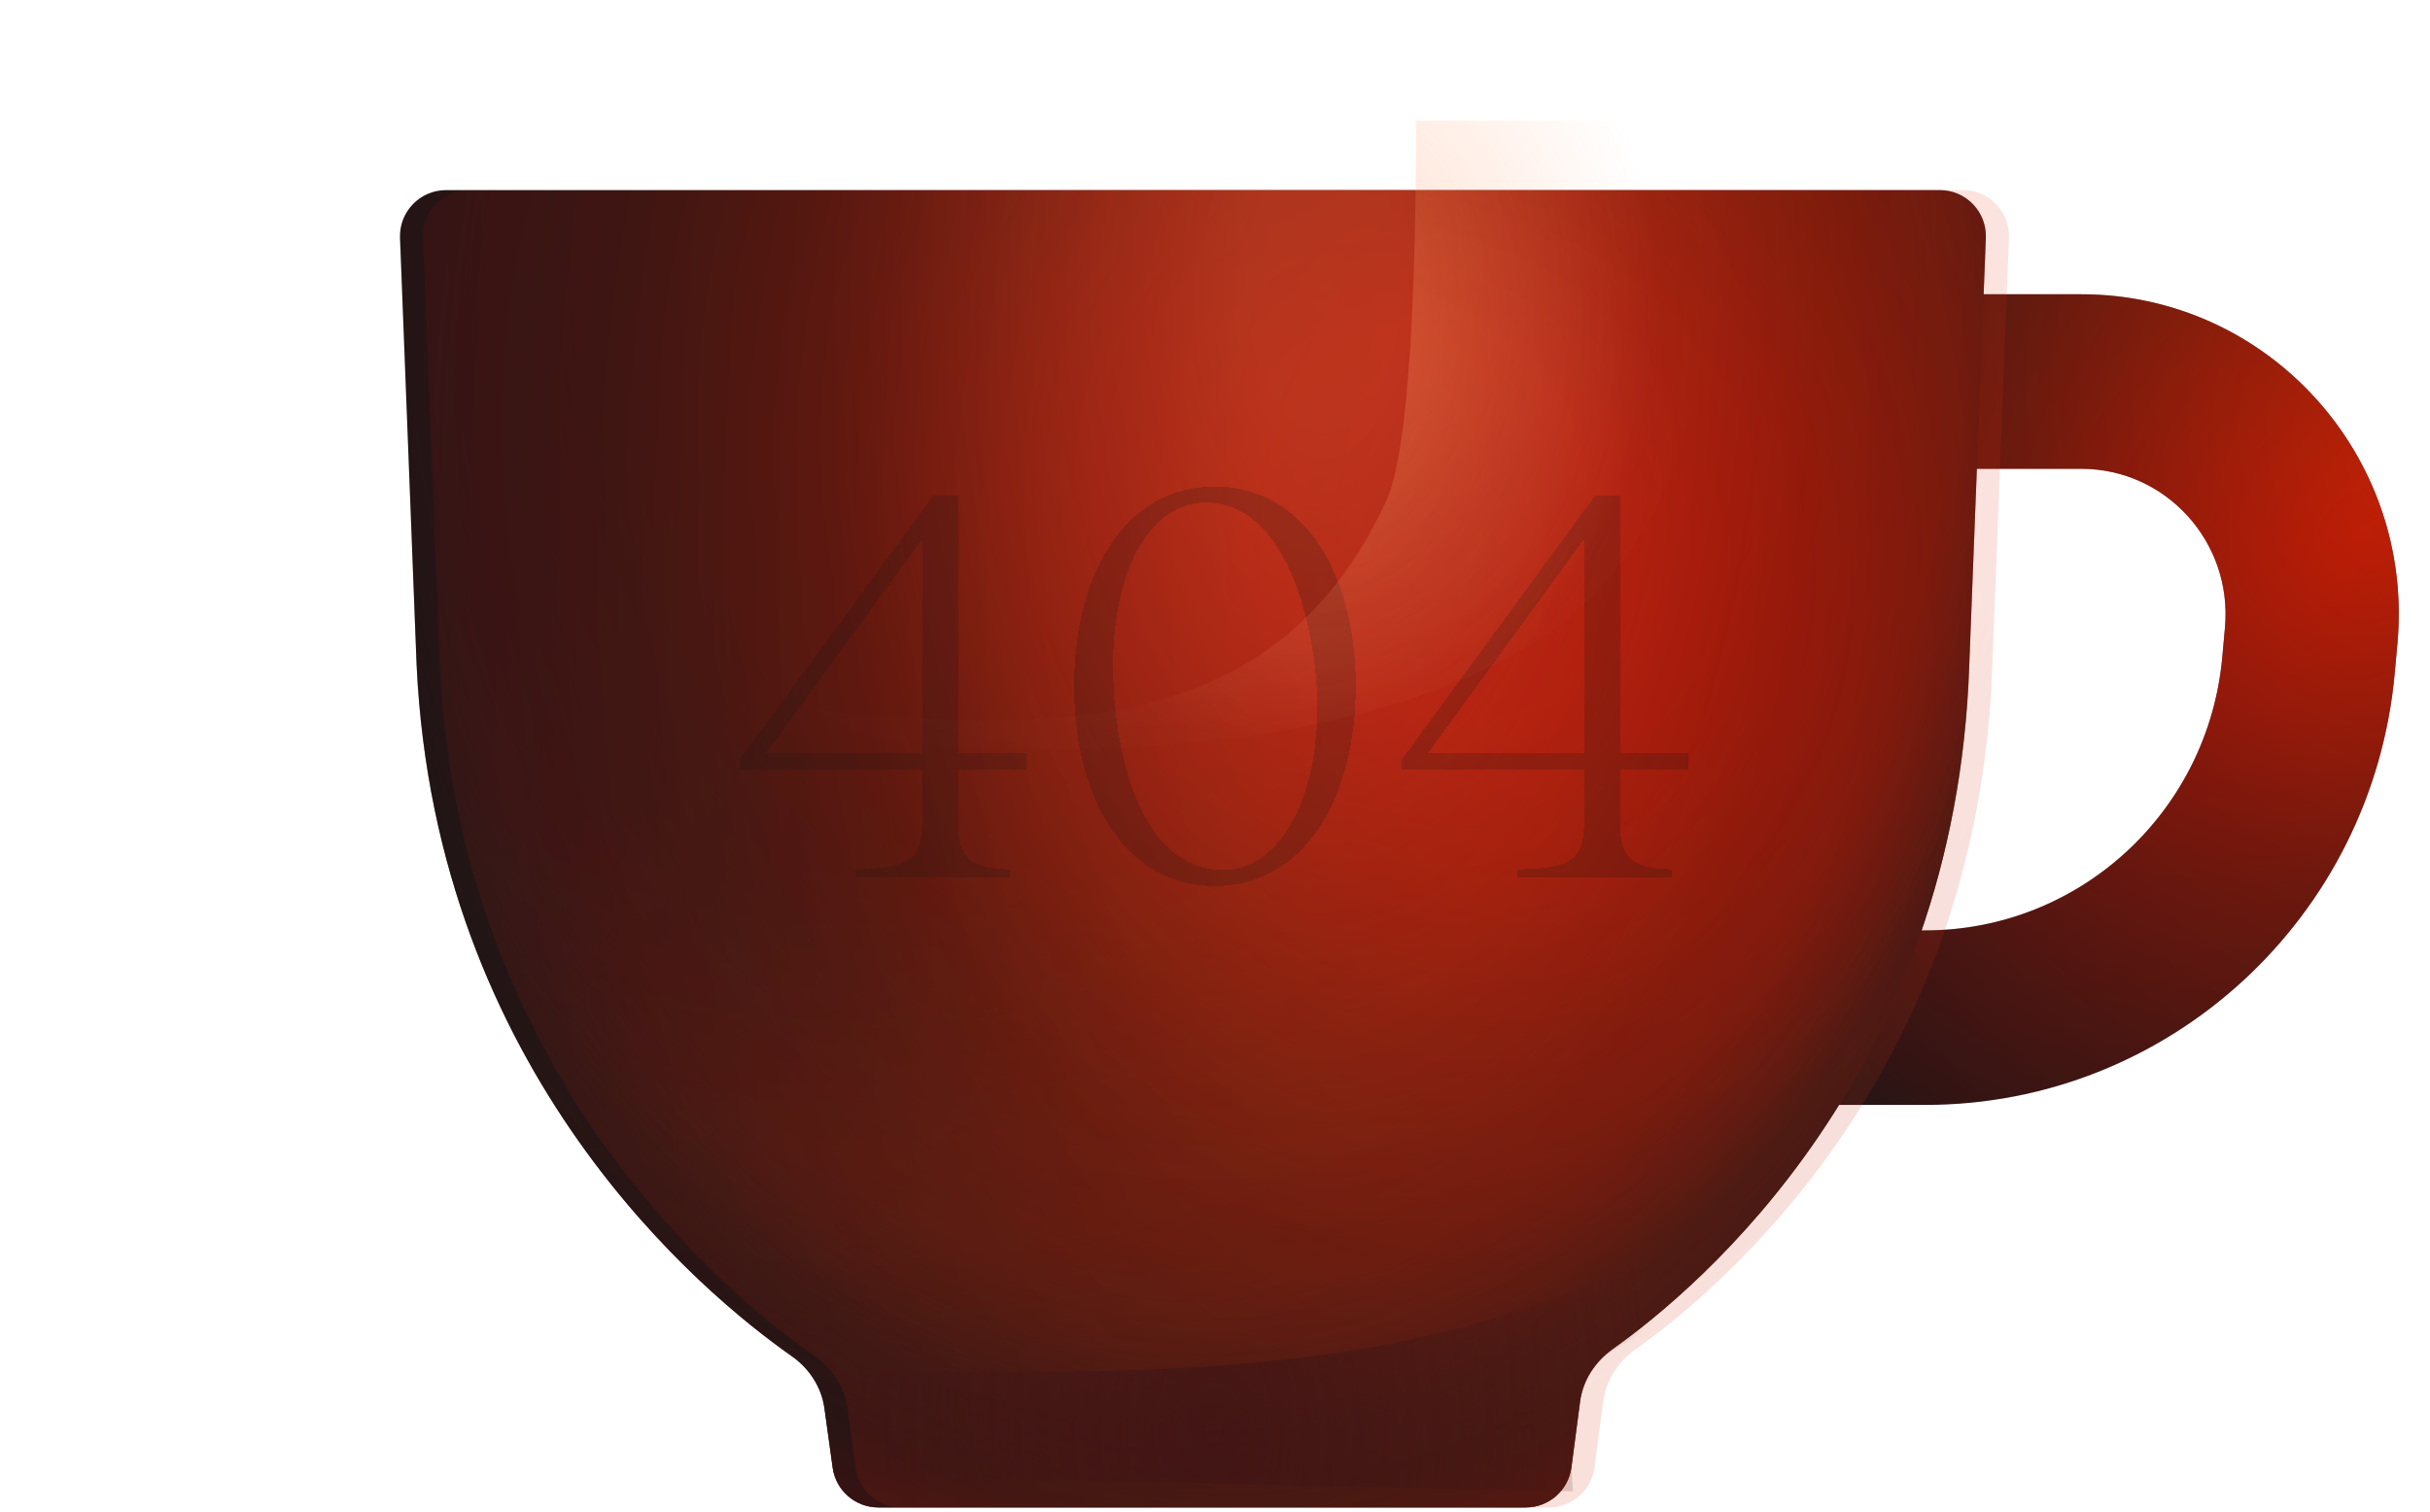
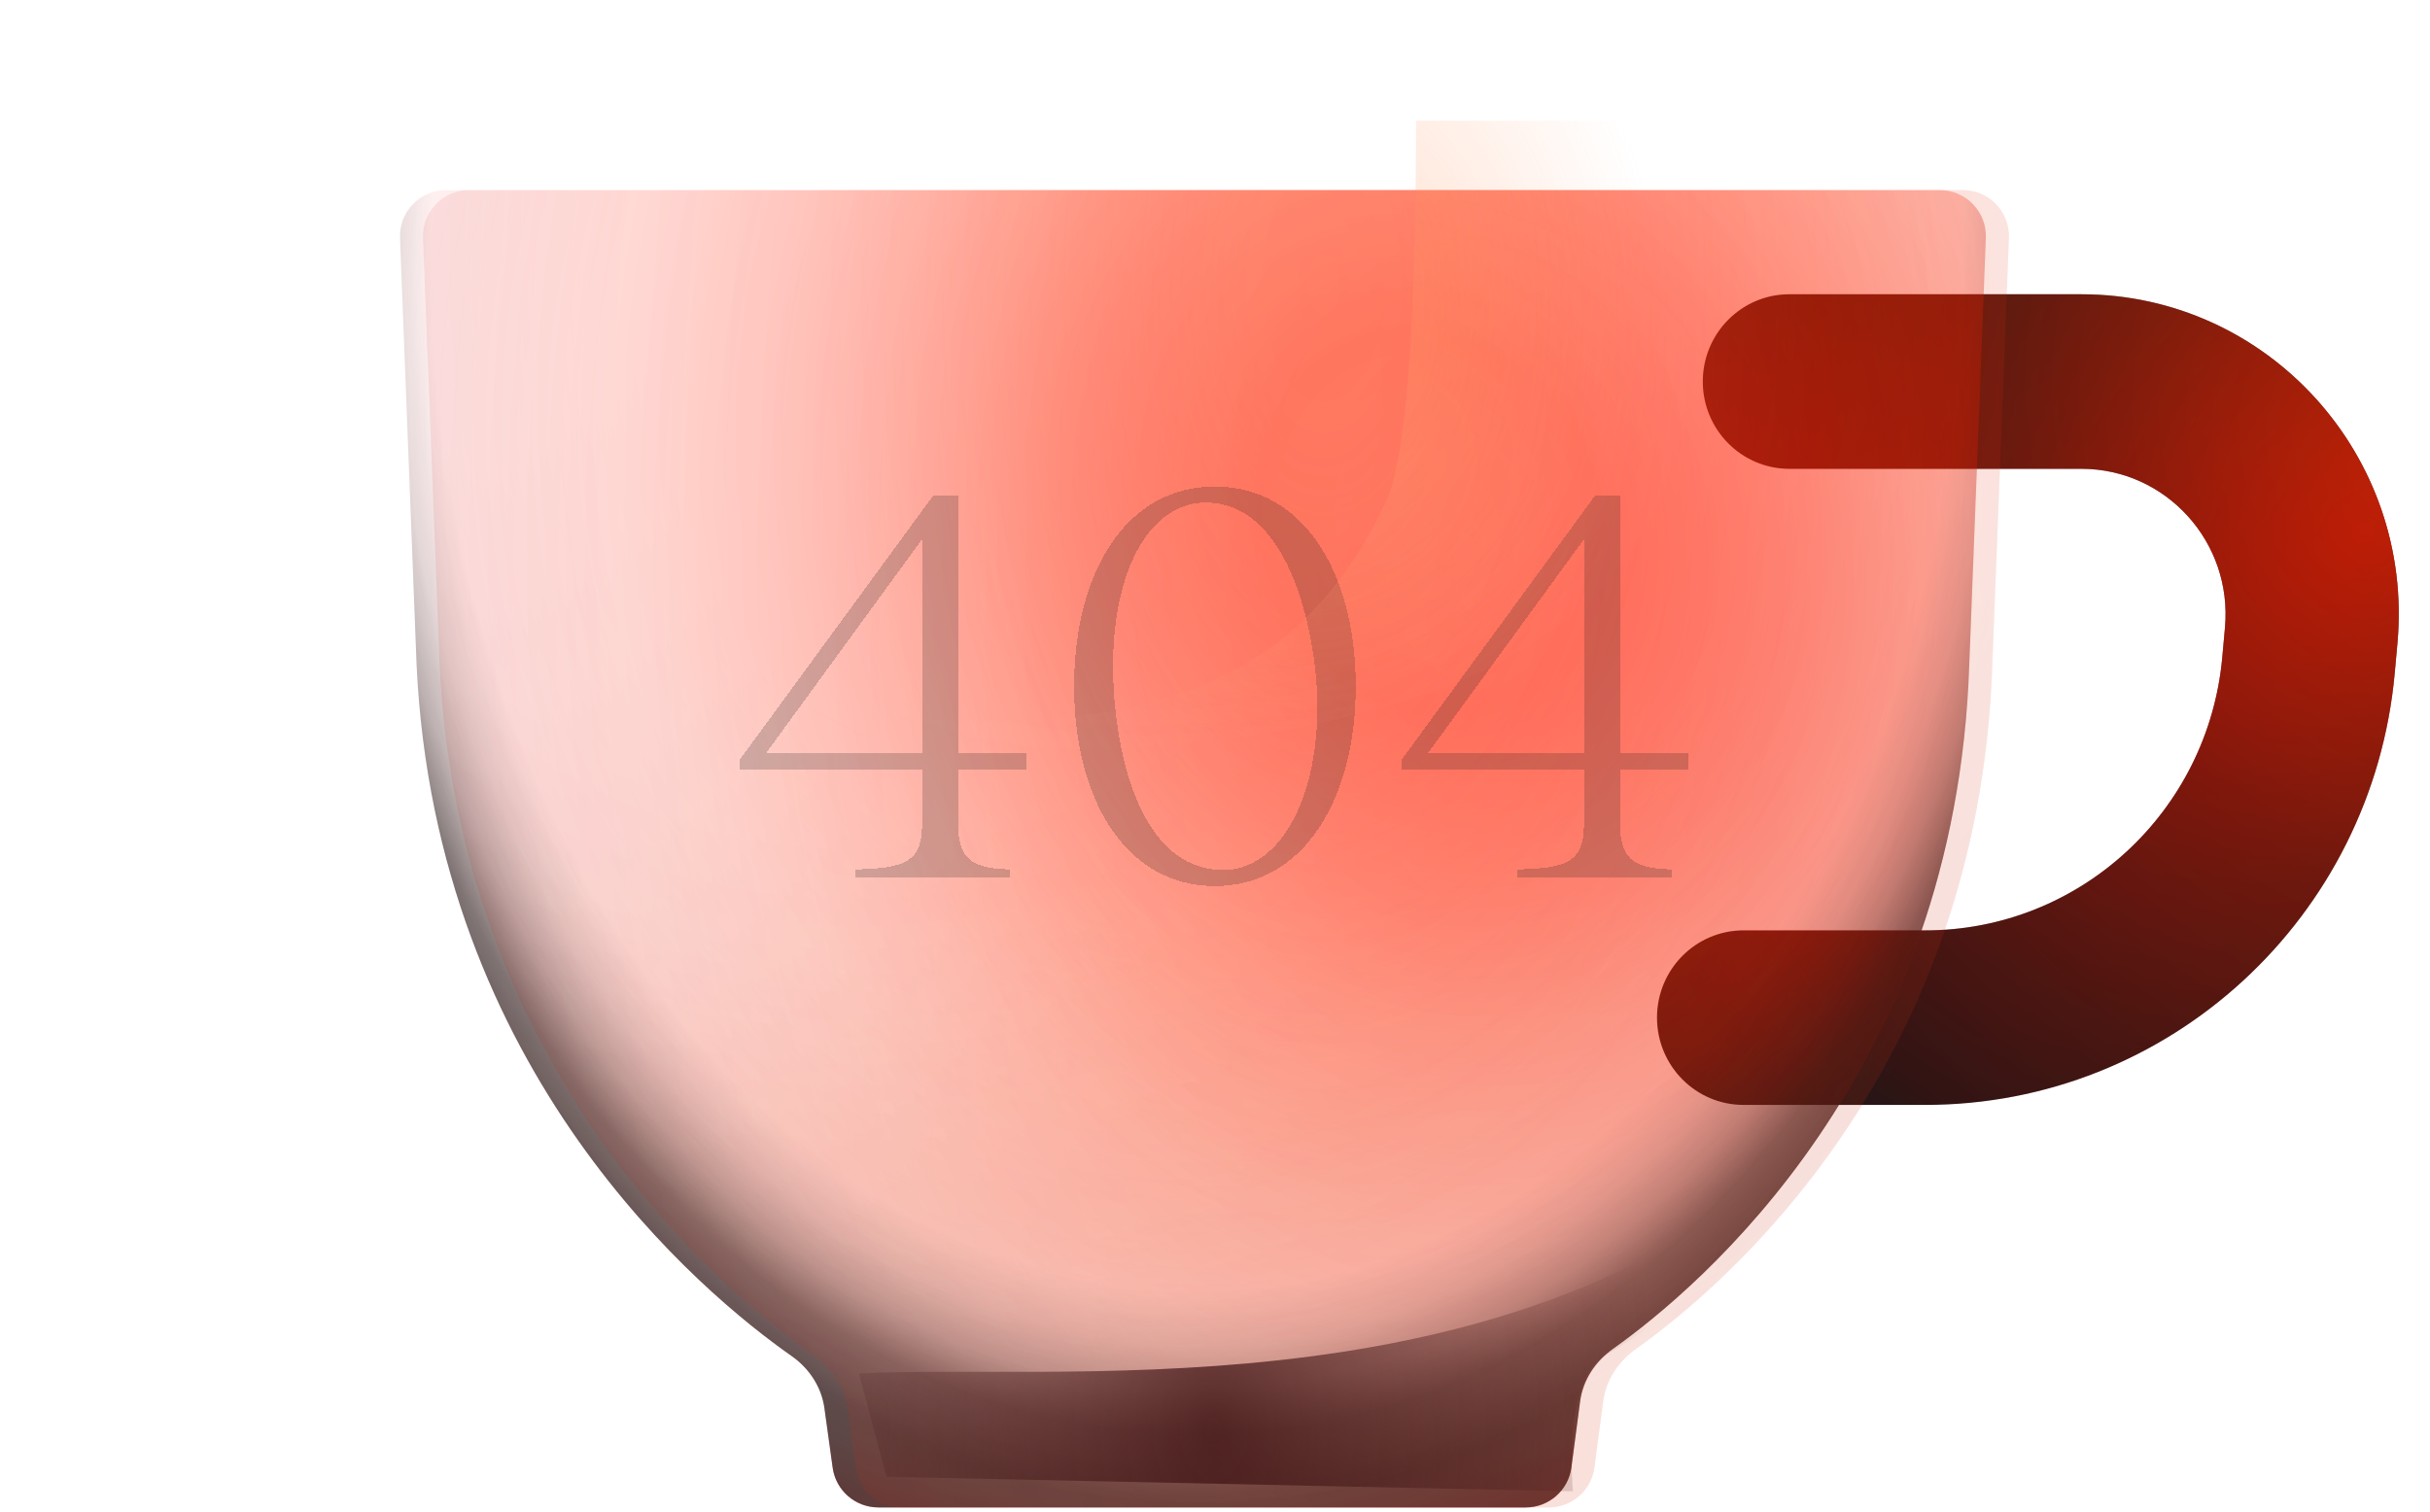
<svg xmlns="http://www.w3.org/2000/svg" width="225" height="140" viewBox="0 0 225 140" fill="none">
  <g clip-path="url(#clip0_127_1158)">
    <g filter="url(#filter0_i_127_1158)">
      <path d="M195.603 28.7C212.894 28.7 226.45 43.675 224.875 61.037L224.626 63.783C222.571 86.44 203.726 103.782 181.161 103.782H164.333C159.906 103.782 156.317 100.163 156.317 95.699C156.317 91.235 159.906 87.616 164.333 87.616H181.161C195.437 87.616 207.359 76.644 208.66 62.31L208.908 59.565C209.624 51.673 203.462 44.866 195.603 44.866H168.576C164.149 44.866 160.559 41.247 160.559 36.783C160.559 32.319 164.149 28.7 168.576 28.7H195.603Z" fill="#181516" />
      <path d="M195.603 28.7C212.894 28.7 226.45 43.675 224.875 61.037L224.626 63.783C222.571 86.44 203.726 103.782 181.161 103.782H164.333C159.906 103.782 156.317 100.163 156.317 95.699C156.317 91.235 159.906 87.616 164.333 87.616H181.161C195.437 87.616 207.359 76.644 208.66 62.31L208.908 59.565C209.624 51.673 203.462 44.866 195.603 44.866H168.576C164.149 44.866 160.559 41.247 160.559 36.783C160.559 32.319 164.149 28.7 168.576 28.7H195.603Z" fill="url(#paint0_radial_127_1158)" fill-opacity="0.9" />
      <path d="M195.603 28.7C212.894 28.7 226.45 43.675 224.875 61.037L224.626 63.783C222.571 86.44 203.726 103.782 181.161 103.782H164.333C159.906 103.782 156.317 100.163 156.317 95.699C156.317 91.235 159.906 87.616 164.333 87.616H181.161C195.437 87.616 207.359 76.644 208.66 62.31L208.908 59.565C209.624 51.673 203.462 44.866 195.603 44.866H168.576C164.149 44.866 160.559 41.247 160.559 36.783C160.559 32.319 164.149 28.7 168.576 28.7H195.603Z" fill="url(#paint1_radial_127_1158)" fill-opacity="0.6" />
    </g>
    <g filter="url(#filter1_ii_127_1158)">
-       <path d="M39.172 22.04C39.078 19.62 41.014 17.608 43.435 17.608L181.744 17.608C184.165 17.608 186.101 19.62 186.007 22.04L184.472 61.574C183.232 99.285 159.483 119.254 151.467 124.94C149.844 126.092 148.699 127.823 148.439 129.796L147.633 135.908C147.354 138.031 145.544 139.617 143.404 139.617H83.457C81.327 139.617 79.523 138.046 79.231 135.937L78.464 130.402C78.193 128.446 77.051 126.733 75.435 125.599C67.256 119.861 42.485 99.44 40.706 61.574L39.172 22.04Z" fill="#181516" />
      <path d="M39.172 22.04C39.078 19.62 41.014 17.608 43.435 17.608L181.744 17.608C184.165 17.608 186.101 19.62 186.007 22.04L184.472 61.574C183.232 99.285 159.483 119.254 151.467 124.94C149.844 126.092 148.699 127.823 148.439 129.796L147.633 135.908C147.354 138.031 145.544 139.617 143.404 139.617H83.457C81.327 139.617 79.523 138.046 79.231 135.937L78.464 130.402C78.193 128.446 77.051 126.733 75.435 125.599C67.256 119.861 42.485 99.44 40.706 61.574L39.172 22.04Z" fill="url(#paint2_radial_127_1158)" fill-opacity="0.05" />
      <path d="M39.172 22.04C39.078 19.62 41.014 17.608 43.435 17.608L181.744 17.608C184.165 17.608 186.101 19.62 186.007 22.04L184.472 61.574C183.232 99.285 159.483 119.254 151.467 124.94C149.844 126.092 148.699 127.823 148.439 129.796L147.633 135.908C147.354 138.031 145.544 139.617 143.404 139.617H83.457C81.327 139.617 79.523 138.046 79.231 135.937L78.464 130.402C78.193 128.446 77.051 126.733 75.435 125.599C67.256 119.861 42.485 99.44 40.706 61.574L39.172 22.04Z" fill="url(#paint3_radial_127_1158)" fill-opacity="0.4" />
      <path d="M39.172 22.04C39.078 19.62 41.014 17.608 43.435 17.608L181.744 17.608C184.165 17.608 186.101 19.62 186.007 22.04L184.472 61.574C183.232 99.285 159.483 119.254 151.467 124.94C149.844 126.092 148.699 127.823 148.439 129.796L147.633 135.908C147.354 138.031 145.544 139.617 143.404 139.617H83.457C81.327 139.617 79.523 138.046 79.231 135.937L78.464 130.402C78.193 128.446 77.051 126.733 75.435 125.599C67.256 119.861 42.485 99.44 40.706 61.574L39.172 22.04Z" fill="url(#paint4_radial_127_1158)" fill-opacity="0.7" />
      <path d="M39.172 22.04C39.078 19.62 41.014 17.608 43.435 17.608L181.744 17.608C184.165 17.608 186.101 19.62 186.007 22.04L184.472 61.574C183.232 99.285 159.483 119.254 151.467 124.94C149.844 126.092 148.699 127.823 148.439 129.796L147.633 135.908C147.354 138.031 145.544 139.617 143.404 139.617H83.457C81.327 139.617 79.523 138.046 79.231 135.937L78.464 130.402C78.193 128.446 77.051 126.733 75.435 125.599C67.256 119.861 42.485 99.44 40.706 61.574L39.172 22.04Z" fill="url(#paint5_radial_127_1158)" fill-opacity="0.4" />
      <path d="M39.172 22.04C39.078 19.62 41.014 17.608 43.435 17.608L181.744 17.608C184.165 17.608 186.101 19.62 186.007 22.04L184.472 61.574C183.232 99.285 159.483 119.254 151.467 124.94C149.844 126.092 148.699 127.823 148.439 129.796L147.633 135.908C147.354 138.031 145.544 139.617 143.404 139.617H83.457C81.327 139.617 79.523 138.046 79.231 135.937L78.464 130.402C78.193 128.446 77.051 126.733 75.435 125.599C67.256 119.861 42.485 99.44 40.706 61.574L39.172 22.04Z" fill="url(#paint6_radial_127_1158)" />
    </g>
    <g opacity="0.2">
      <path d="M39.172 22.04C39.078 19.62 41.014 17.608 43.435 17.608L181.744 17.608C184.165 17.608 186.101 19.62 186.007 22.04L184.472 61.574C183.232 99.285 159.483 119.254 151.467 124.94C149.844 126.092 148.698 127.823 148.438 129.796L147.633 135.908C147.353 138.031 145.544 139.617 143.404 139.617H83.457C81.327 139.617 79.523 138.046 79.231 135.937L78.464 130.402C78.193 128.446 77.051 126.733 75.435 125.599C67.256 119.861 42.485 99.44 40.706 61.574L39.172 22.04Z" fill="#FF0000" fill-opacity="0.35" />
      <path d="M39.172 22.04C39.078 19.62 41.014 17.608 43.435 17.608L181.744 17.608C184.165 17.608 186.101 19.62 186.007 22.04L184.472 61.574C183.232 99.285 159.483 119.254 151.467 124.94C149.844 126.092 148.698 127.823 148.438 129.796L147.633 135.908C147.353 138.031 145.544 139.617 143.404 139.617H83.457C81.327 139.617 79.523 138.046 79.231 135.937L78.464 130.402C78.193 128.446 77.051 126.733 75.435 125.599C67.256 119.861 42.485 99.44 40.706 61.574L39.172 22.04Z" fill="url(#paint7_radial_127_1158)" fill-opacity="0.1" />
      <path d="M39.172 22.04C39.078 19.62 41.014 17.608 43.435 17.608L181.744 17.608C184.165 17.608 186.101 19.62 186.007 22.04L184.472 61.574C183.232 99.285 159.483 119.254 151.467 124.94C149.844 126.092 148.698 127.823 148.438 129.796L147.633 135.908C147.353 138.031 145.544 139.617 143.404 139.617H83.457C81.327 139.617 79.523 138.046 79.231 135.937L78.464 130.402C78.193 128.446 77.051 126.733 75.435 125.599C67.256 119.861 42.485 99.44 40.706 61.574L39.172 22.04Z" fill="url(#paint8_radial_127_1158)" fill-opacity="0.6" />
      <path d="M39.172 22.04C39.078 19.62 41.014 17.608 43.435 17.608L181.744 17.608C184.165 17.608 186.101 19.62 186.007 22.04L184.472 61.574C183.232 99.285 159.483 119.254 151.467 124.94C149.844 126.092 148.698 127.823 148.438 129.796L147.633 135.908C147.353 138.031 145.544 139.617 143.404 139.617H83.457C81.327 139.617 79.523 138.046 79.231 135.937L78.464 130.402C78.193 128.446 77.051 126.733 75.435 125.599C67.256 119.861 42.485 99.44 40.706 61.574L39.172 22.04Z" fill="url(#paint9_radial_127_1158)" fill-opacity="0.5" />
    </g>
    <path d="M39.172 22.04C39.078 19.62 41.014 17.608 43.435 17.608L181.744 17.608C184.165 17.608 186.101 19.62 186.007 22.04L184.472 61.574C183.232 99.285 159.483 119.254 151.467 124.94C149.844 126.092 148.698 127.823 148.438 129.796L147.633 135.908C147.353 138.031 145.544 139.617 143.404 139.617H83.457C81.327 139.617 79.523 138.046 79.231 135.937L78.464 130.402C78.193 128.446 77.051 126.733 75.435 125.599C67.256 119.861 42.485 99.44 40.706 61.574L39.172 22.04Z" fill="url(#paint10_radial_127_1158)" fill-opacity="0.4" />
    <g filter="url(#filter2_di_127_1158)">
      <path d="M78.694 81.007C83.253 80.9 84.896 80.371 84.896 76.819V71.784H67.987V70.882L85.956 46.341H88.235V70.194H94.543V71.784H88.235V76.819C88.235 80.371 89.878 80.9 93.059 81.007V81.749H78.694V81.007ZM70.478 70.194H84.896V50.422L70.478 70.194ZM112.01 82.544C103.636 82.544 98.971 74.328 98.971 64.045C98.971 53.709 103.636 45.546 112.01 45.546C120.332 45.546 125.05 53.709 125.05 64.045C125.05 74.328 120.332 82.544 112.01 82.544ZM112.805 81.059C117.682 81.059 121.498 75.07 121.498 65.9C121.498 59.964 119.219 47.03 111.162 47.03C106.127 47.03 102.575 53.02 102.575 62.19C102.575 68.921 104.59 81.059 112.805 81.059ZM139.981 81.007C144.54 80.9 146.183 80.371 146.183 76.819V71.784H129.274V70.882L147.243 46.341H149.522V70.194H155.83V71.784H149.522V76.819C149.522 80.371 151.165 80.9 154.346 81.007V81.749H139.981V81.007ZM131.766 70.194H146.183V50.422L131.766 70.194Z" fill="#181516" fill-opacity="0.2" shape-rendering="crispEdges" />
    </g>
    <g filter="url(#filter3_f_127_1158)">
      <path d="M164.422 108.688C137.059 131.109 97.312 126.223 79.534 127.217L82.087 136.777C98.606 137.131 145.651 138.124 145.651 138.124C145.651 138.124 144.569 127.92 148.638 125.539C155.462 121.547 161.591 115.648 166.049 110.273C167.072 109.039 165.694 107.713 164.422 108.688Z" fill="url(#paint11_radial_127_1158)" fill-opacity="0.8" />
    </g>
    <g filter="url(#filter4_f_127_1158)">
      <path d="M143.205 58.747C122.811 72.933 73.261 72.752 52.986 59.788C52.986 59.788 65.635 66.727 91.864 66.727C108.978 66.727 121.185 61.728 128.324 46.477C130.604 41.605 131.114 25.18 131.114 11.175L159.017 11.175C157.816 23.358 160.714 46.568 143.205 58.747Z" fill="url(#paint12_radial_127_1158)" fill-opacity="0.05" />
      <path d="M143.205 58.747C122.811 72.933 73.261 72.752 52.986 59.788C52.986 59.788 65.635 66.727 91.864 66.727C108.978 66.727 121.185 61.728 128.324 46.477C130.604 41.605 131.114 25.18 131.114 11.175L159.017 11.175C157.816 23.358 160.714 46.568 143.205 58.747Z" fill="url(#paint13_radial_127_1158)" fill-opacity="0.35" />
    </g>
  </g>
  <defs>
    <filter id="filter0_i_127_1158" x="153.425" y="27.254" width="71.575" height="76.528" filterUnits="userSpaceOnUse" color-interpolation-filters="sRGB">
      <feFlood flood-opacity="0" result="BackgroundImageFix" />
      <feBlend mode="normal" in="SourceGraphic" in2="BackgroundImageFix" result="shape" />
      <feColorMatrix in="SourceAlpha" type="matrix" values="0 0 0 0 0 0 0 0 0 0 0 0 0 0 0 0 0 0 127 0" result="hardAlpha" />
      <feOffset dx="-2.891" dy="-1.446" />
      <feGaussianBlur stdDeviation="3.614" />
      <feComposite in2="hardAlpha" operator="arithmetic" k2="-1" k3="1" />
      <feColorMatrix type="matrix" values="0 0 0 0 0.094 0 0 0 0 0.082 0 0 0 0 0.086 0 0 0 0.8 0" />
      <feBlend mode="normal" in2="shape" result="effect1_innerShadow_127_1158" />
    </filter>
    <filter id="filter1_ii_127_1158" x="37.036" y="15.475" width="148.974" height="126.275" filterUnits="userSpaceOnUse" color-interpolation-filters="sRGB">
      <feFlood flood-opacity="0" result="BackgroundImageFix" />
      <feBlend mode="normal" in="SourceGraphic" in2="BackgroundImageFix" result="shape" />
      <feColorMatrix in="SourceAlpha" type="matrix" values="0 0 0 0 0 0 0 0 0 0 0 0 0 0 0 0 0 0 127 0" result="hardAlpha" />
      <feOffset dx="-2.133" dy="2.133" />
      <feGaussianBlur stdDeviation="2.133" />
      <feComposite in2="hardAlpha" operator="arithmetic" k2="-1" k3="1" />
      <feColorMatrix type="matrix" values="0 0 0 0 1 0 0 0 0 0.247 0 0 0 0 0 0 0 0 0.2 0" />
      <feBlend mode="normal" in2="shape" result="effect1_innerShadow_127_1158" />
      <feColorMatrix in="SourceAlpha" type="matrix" values="0 0 0 0 0 0 0 0 0 0 0 0 0 0 0 0 0 0 127 0" result="hardAlpha" />
      <feOffset dy="-2.133" />
      <feGaussianBlur stdDeviation="2.133" />
      <feComposite in2="hardAlpha" operator="arithmetic" k2="-1" k3="1" />
      <feColorMatrix type="matrix" values="0 0 0 0 0.094 0 0 0 0 0.082 0 0 0 0 0.086 0 0 0 1 0" />
      <feBlend mode="normal" in2="effect1_innerShadow_127_1158" result="effect2_innerShadow_127_1158" />
    </filter>
    <filter id="filter2_di_127_1158" x="67.987" y="44.582" width="88.807" height="37.961" filterUnits="userSpaceOnUse" color-interpolation-filters="sRGB">
      <feFlood flood-opacity="0" result="BackgroundImageFix" />
      <feColorMatrix in="SourceAlpha" type="matrix" values="0 0 0 0 0 0 0 0 0 0 0 0 0 0 0 0 0 0 127 0" result="hardAlpha" />
      <feOffset dx="0.482" dy="-0.482" />
      <feGaussianBlur stdDeviation="0.241" />
      <feComposite in2="hardAlpha" operator="out" />
      <feColorMatrix type="matrix" values="0 0 0 0 1 0 0 0 0 0.584 0 0 0 0 0.369 0 0 0 0.1 0" />
      <feBlend mode="normal" in2="BackgroundImageFix" result="effect1_dropShadow_127_1158" />
      <feBlend mode="normal" in="SourceGraphic" in2="effect1_dropShadow_127_1158" result="shape" />
      <feColorMatrix in="SourceAlpha" type="matrix" values="0 0 0 0 0 0 0 0 0 0 0 0 0 0 0 0 0 0 127 0" result="hardAlpha" />
      <feOffset />
      <feGaussianBlur stdDeviation="1.446" />
      <feComposite in2="hardAlpha" operator="arithmetic" k2="-1" k3="1" />
      <feColorMatrix type="matrix" values="0 0 0 0 0.094 0 0 0 0 0.082 0 0 0 0 0.086 0 0 0 0.3 0" />
      <feBlend mode="normal" in2="shape" result="effect2_innerShadow_127_1158" />
    </filter>
    <filter id="filter3_f_127_1158" x="73.465" y="102.282" width="99.009" height="41.911" filterUnits="userSpaceOnUse" color-interpolation-filters="sRGB">
      <feFlood flood-opacity="0" result="BackgroundImageFix" />
      <feBlend mode="normal" in="SourceGraphic" in2="BackgroundImageFix" result="shape" />
      <feGaussianBlur stdDeviation="3.034" result="effect1_foregroundBlur_127_1158" />
    </filter>
    <filter id="filter4_f_127_1158" x="41.952" y="0.141" width="128.099" height="80.344" filterUnits="userSpaceOnUse" color-interpolation-filters="sRGB">
      <feFlood flood-opacity="0" result="BackgroundImageFix" />
      <feBlend mode="normal" in="SourceGraphic" in2="BackgroundImageFix" result="shape" />
      <feGaussianBlur stdDeviation="5.517" result="effect1_foregroundBlur_127_1158" />
    </filter>
    <radialGradient id="paint0_radial_127_1158" cx="0" cy="0" r="1" gradientUnits="userSpaceOnUse" gradientTransform="translate(221.587 50.883) rotate(138.273) scale(79.684 57.704)">
      <stop stop-color="#FF0000" stop-opacity="0.6" />
      <stop offset="0.49" stop-color="#FF0000" stop-opacity="0.256" />
      <stop offset="0.753" stop-color="#FF0000" stop-opacity="0.129" />
      <stop offset="1" stop-color="#FF0000" stop-opacity="0" />
    </radialGradient>
    <radialGradient id="paint1_radial_127_1158" cx="0" cy="0" r="1" gradientUnits="userSpaceOnUse" gradientTransform="translate(225 44.891) rotate(145.733) scale(79.59 100.523)">
      <stop stop-color="#FF3F00" stop-opacity="0.7" />
      <stop offset="0.417" stop-color="#FF3F00" stop-opacity="0.311" />
      <stop offset="0.73" stop-color="#FF3F00" stop-opacity="0.12" />
      <stop offset="1" stop-color="#FF3F00" stop-opacity="0" />
    </radialGradient>
    <radialGradient id="paint2_radial_127_1158" cx="0" cy="0" r="1" gradientUnits="userSpaceOnUse" gradientTransform="translate(81.234 36.165) scale(109.211 94.885)">
      <stop offset="0.423" stop-color="#FF3F00" stop-opacity="0" />
      <stop offset="0.554" stop-color="#FF3F00" stop-opacity="0.21" />
      <stop offset="0.669" stop-color="#FF3F00" stop-opacity="0.719" />
      <stop offset="0.739" stop-color="#FF3F00" stop-opacity="0.925" />
      <stop offset="0.771" stop-color="#FF3F00" stop-opacity="0.969" />
      <stop offset="0.801" stop-color="#FF3F00" stop-opacity="0.97" />
      <stop offset="0.845" stop-color="#FF3F00" stop-opacity="0.838" />
      <stop offset="0.902" stop-color="#FF3F00" stop-opacity="0.509" />
      <stop offset="0.955" stop-color="#FF3F00" stop-opacity="0.201" />
      <stop offset="1" stop-color="#FF3F00" stop-opacity="0" />
    </radialGradient>
    <radialGradient id="paint3_radial_127_1158" cx="0" cy="0" r="1" gradientUnits="userSpaceOnUse" gradientTransform="translate(137.546 51.523) rotate(180) scale(98.546 150.516)">
      <stop stop-color="#FF3F00" stop-opacity="0.6" />
      <stop offset="0.38" stop-color="#FF3F00" stop-opacity="0.472" />
      <stop offset="0.665" stop-color="#FF3F00" stop-opacity="0.2" />
      <stop offset="0.792" stop-color="#FF3F00" stop-opacity="0.111" />
      <stop offset="0.903" stop-color="#FF3F00" stop-opacity="0.052" />
      <stop offset="1" stop-color="#FF3F00" stop-opacity="0" />
    </radialGradient>
    <radialGradient id="paint4_radial_127_1158" cx="0" cy="0" r="1" gradientTransform="matrix(-95.559 0 -12.69 -106.059 134.56 48.324)" gradientUnits="userSpaceOnUse">
      <stop stop-color="#FF0000" stop-opacity="0.6" />
      <stop offset="0.168" stop-color="#FF0000" stop-opacity="0.634" />
      <stop offset="0.322" stop-color="#FF0000" stop-opacity="0.472" />
      <stop offset="0.454" stop-color="#FF0000" stop-opacity="0.294" />
      <stop offset="0.55" stop-color="#FF0000" stop-opacity="0.2" />
      <stop offset="0.638" stop-color="#FF0000" stop-opacity="0.136" />
      <stop offset="0.759" stop-color="#FF0000" stop-opacity="0.081" />
      <stop offset="0.939" stop-color="#FF0000" stop-opacity="0.033" />
      <stop offset="1" stop-color="#FF0000" stop-opacity="0" />
    </radialGradient>
    <radialGradient id="paint5_radial_127_1158" cx="0" cy="0" r="1" gradientUnits="userSpaceOnUse" gradientTransform="translate(112.59 39.578) rotate(90) scale(104.732 91.693)">
      <stop offset="0.595" stop-color="#FD0000" stop-opacity="0" />
      <stop offset="0.845" stop-color="#FD0000" stop-opacity="0.16" />
      <stop offset="0.894" stop-color="#FD0000" stop-opacity="0.34" />
      <stop offset="0.956" stop-color="#FD0000" stop-opacity="0.595" />
      <stop offset="1" stop-color="#FD0000" />
    </radialGradient>
    <radialGradient id="paint6_radial_127_1158" cx="0" cy="0" r="1" gradientUnits="userSpaceOnUse" gradientTransform="translate(112.803 23.794) rotate(89.788) scale(115.184 85.554)">
      <stop offset="0.83" stop-color="#181516" stop-opacity="0" />
      <stop offset="0.873" stop-color="#181516" stop-opacity="0.115" />
      <stop offset="0.909" stop-color="#181516" stop-opacity="0.284" />
      <stop offset="0.946" stop-color="#181516" stop-opacity="0.55" />
      <stop offset="1" stop-color="#181516" stop-opacity="0.7" />
    </radialGradient>
    <radialGradient id="paint7_radial_127_1158" cx="0" cy="0" r="1" gradientUnits="userSpaceOnUse" gradientTransform="translate(81.234 36.165) scale(109.211 94.885)">
      <stop offset="0.423" stop-color="#FF3F00" stop-opacity="0" />
      <stop offset="0.554" stop-color="#FF3F00" stop-opacity="0.21" />
      <stop offset="0.669" stop-color="#FF3F00" stop-opacity="0.719" />
      <stop offset="0.739" stop-color="#FF3F00" stop-opacity="0.925" />
      <stop offset="0.771" stop-color="#FF3F00" stop-opacity="0.969" />
      <stop offset="0.801" stop-color="#FF3F00" stop-opacity="0.97" />
      <stop offset="0.845" stop-color="#FF3F00" stop-opacity="0.838" />
      <stop offset="0.902" stop-color="#FF3F00" stop-opacity="0.509" />
      <stop offset="0.955" stop-color="#FF3F00" stop-opacity="0.201" />
      <stop offset="1" stop-color="#FF3F00" stop-opacity="0" />
    </radialGradient>
    <radialGradient id="paint8_radial_127_1158" cx="0" cy="0" r="1" gradientUnits="userSpaceOnUse" gradientTransform="translate(136.096 52.523) rotate(-179.431) scale(97.101 256.042)">
      <stop stop-color="#FF3F00" />
      <stop offset="0.422" stop-color="#FF3F00" stop-opacity="0.793" />
      <stop offset="1" stop-color="#FF3F00" stop-opacity="0" />
    </radialGradient>
    <radialGradient id="paint9_radial_127_1158" cx="0" cy="0" r="1" gradientUnits="userSpaceOnUse" gradientTransform="translate(112.803 23.794) rotate(89.788) scale(115.184 100.066)">
      <stop offset="0.539" stop-color="#763936" stop-opacity="0" />
      <stop offset="0.608" stop-color="#763936" stop-opacity="0.115" />
      <stop offset="0.719" stop-color="#763936" stop-opacity="0.284" />
      <stop offset="0.891" stop-color="#763936" stop-opacity="0.6" />
      <stop offset="1" stop-color="#763936" stop-opacity="0.4" />
    </radialGradient>
    <radialGradient id="paint10_radial_127_1158" cx="0" cy="0" r="1" gradientUnits="userSpaceOnUse" gradientTransform="translate(122.604 26.021) rotate(-180) scale(46.259 88.607)">
      <stop stop-color="#FF955E" stop-opacity="0.6" />
      <stop offset="0.163" stop-color="#FF955E" stop-opacity="0.578" />
      <stop offset="0.405" stop-color="#FF955E" stop-opacity="0.377" />
      <stop offset="0.631" stop-color="#FF955E" stop-opacity="0.211" />
      <stop offset="0.827" stop-color="#FF955E" stop-opacity="0.085" />
      <stop offset="1" stop-color="#FF955E" stop-opacity="0" />
    </radialGradient>
    <radialGradient id="paint11_radial_127_1158" cx="0" cy="0" r="1" gradientUnits="userSpaceOnUse" gradientTransform="translate(112.376 132.365) rotate(-90) scale(61.218 41.066)">
      <stop stop-color="#401515" />
      <stop offset="1" stop-color="#401515" stop-opacity="0" />
    </radialGradient>
    <radialGradient id="paint12_radial_127_1158" cx="0" cy="0" r="1" gradientTransform="matrix(-25.485 -24.191 -45.591 18.595 111.768 44.741)" gradientUnits="userSpaceOnUse">
      <stop stop-color="#EADDD5" />
      <stop offset="0.952" stop-color="#EADDD5" stop-opacity="0" />
    </radialGradient>
    <radialGradient id="paint13_radial_127_1158" cx="0" cy="0" r="1" gradientUnits="userSpaceOnUse" gradientTransform="translate(120.579 29.458) rotate(180) scale(34.879 42.465)">
      <stop stop-color="#FF955E" />
      <stop offset="0.952" stop-color="#FF955E" stop-opacity="0" />
    </radialGradient>
    <clipPath id="clip0_127_1158">
      <rect width="225" height="140" fill="white" />
    </clipPath>
  </defs>
</svg>